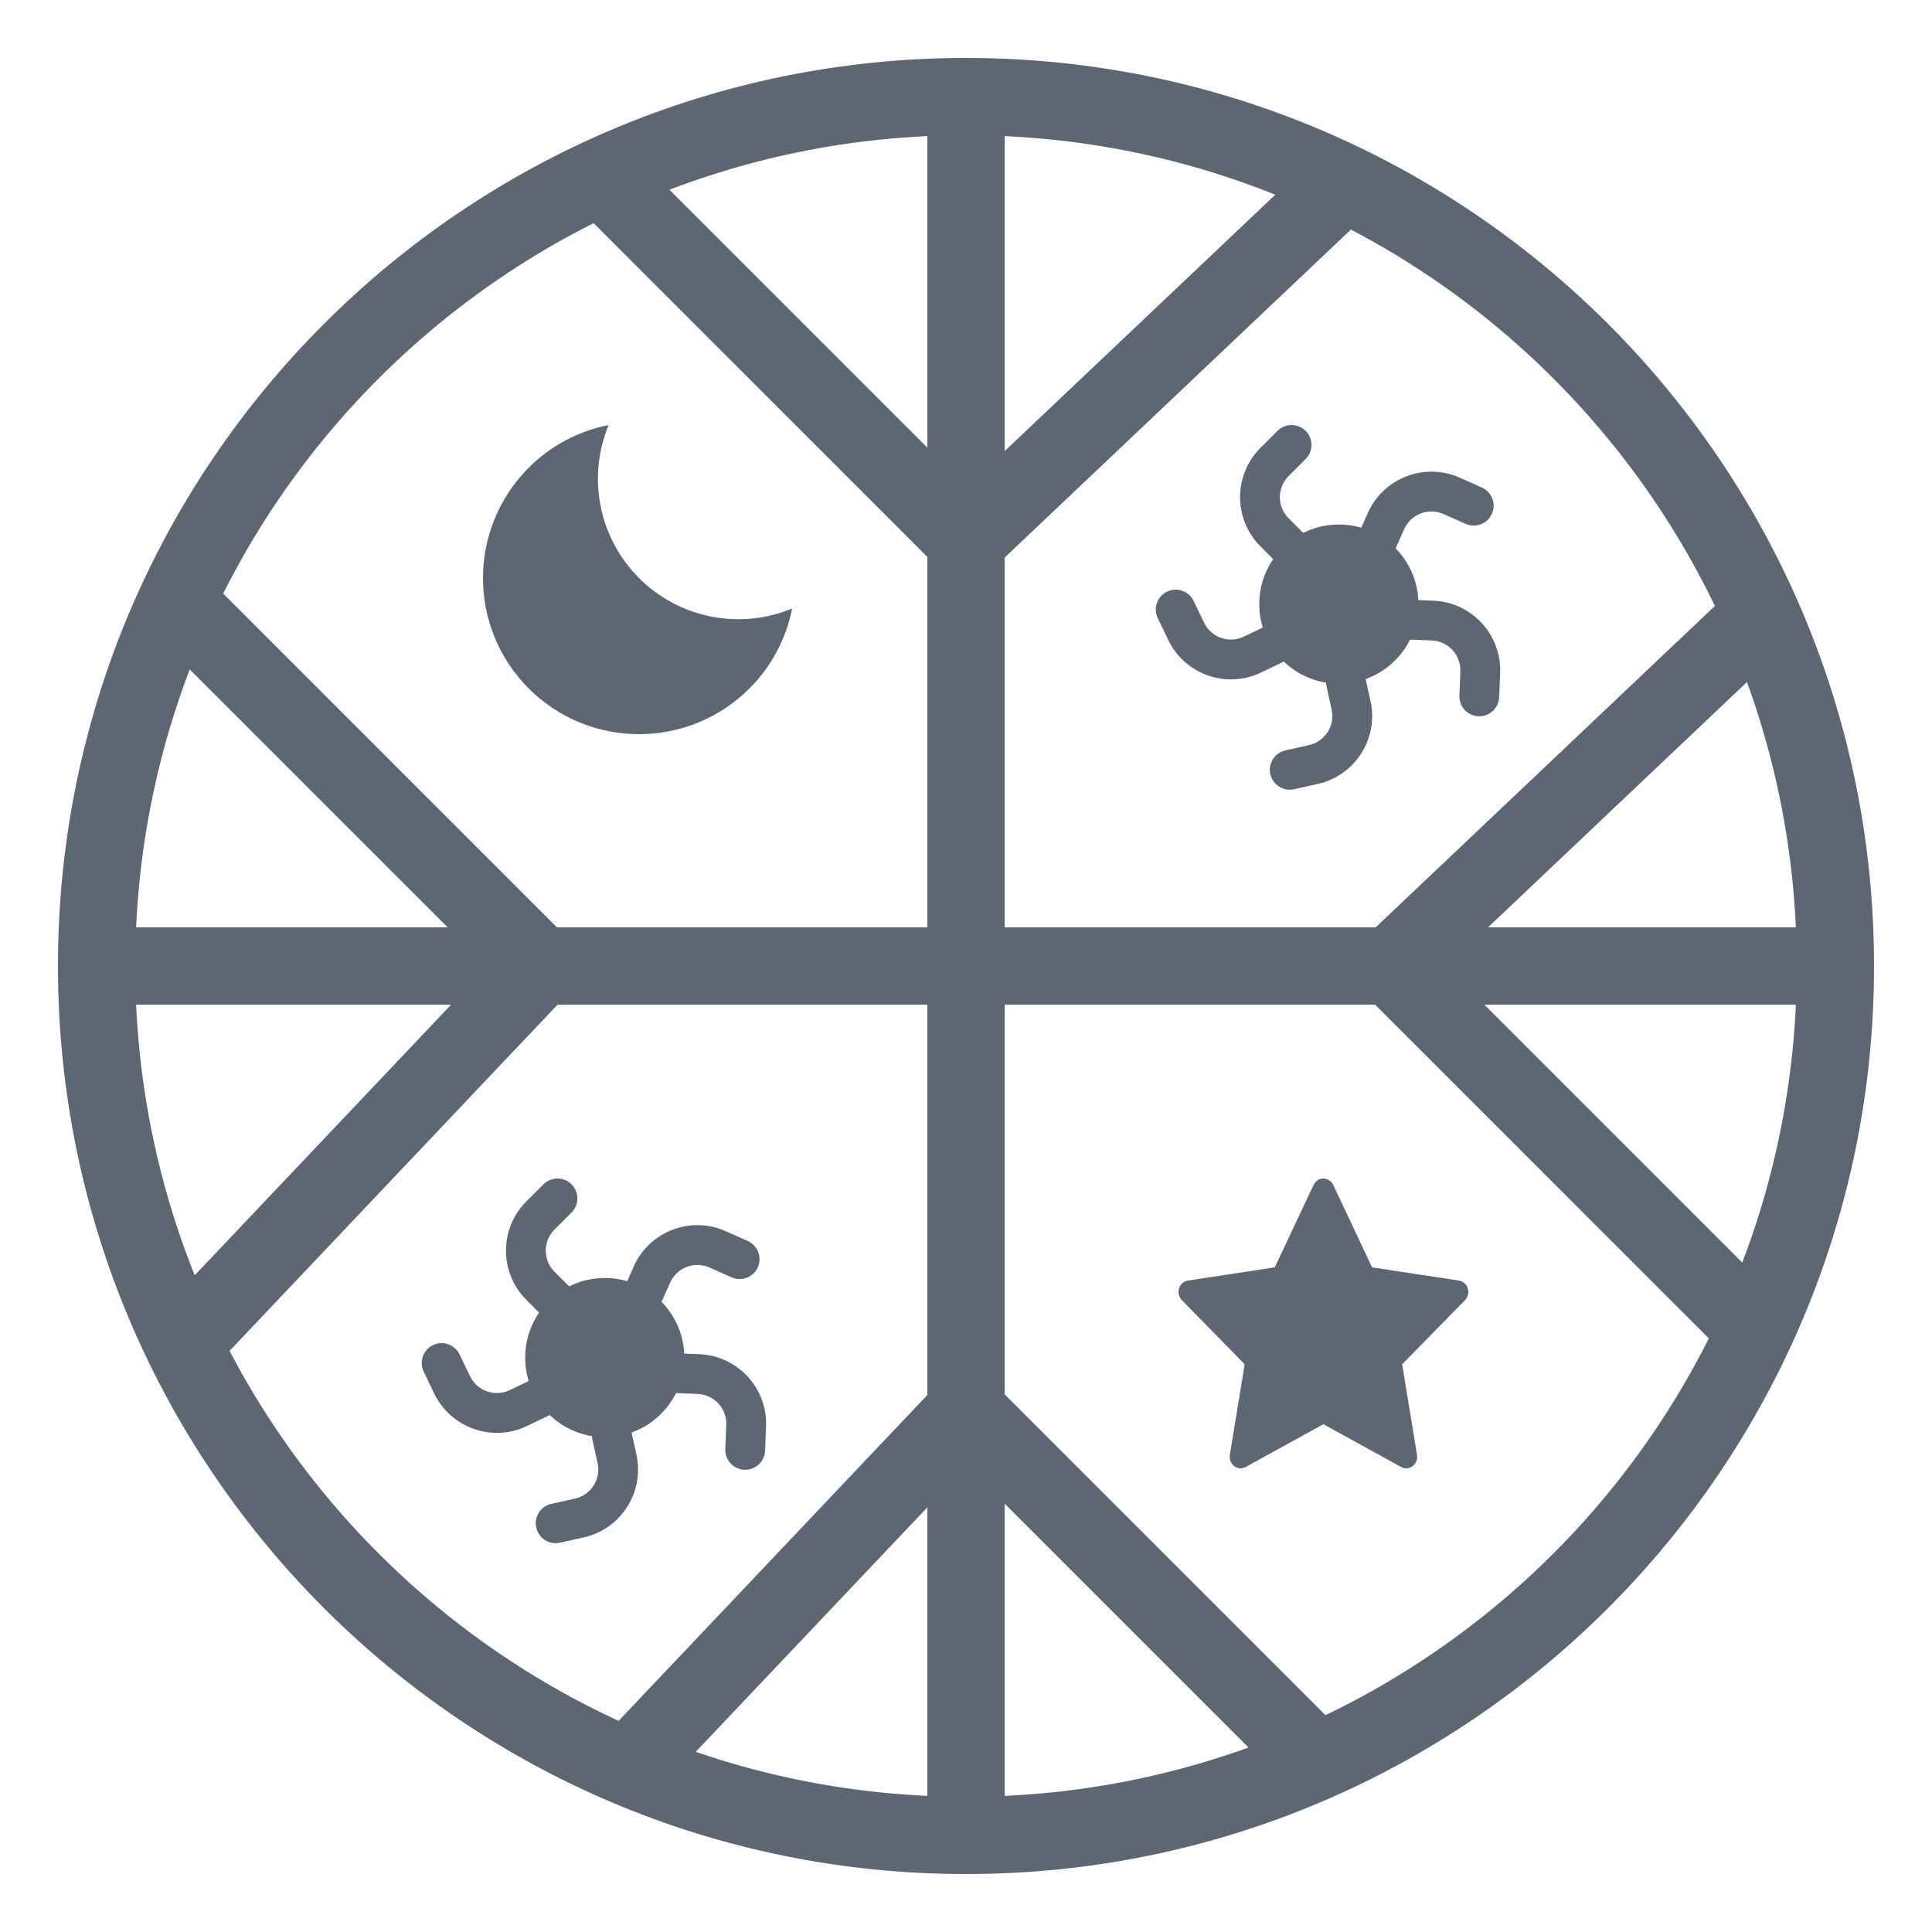
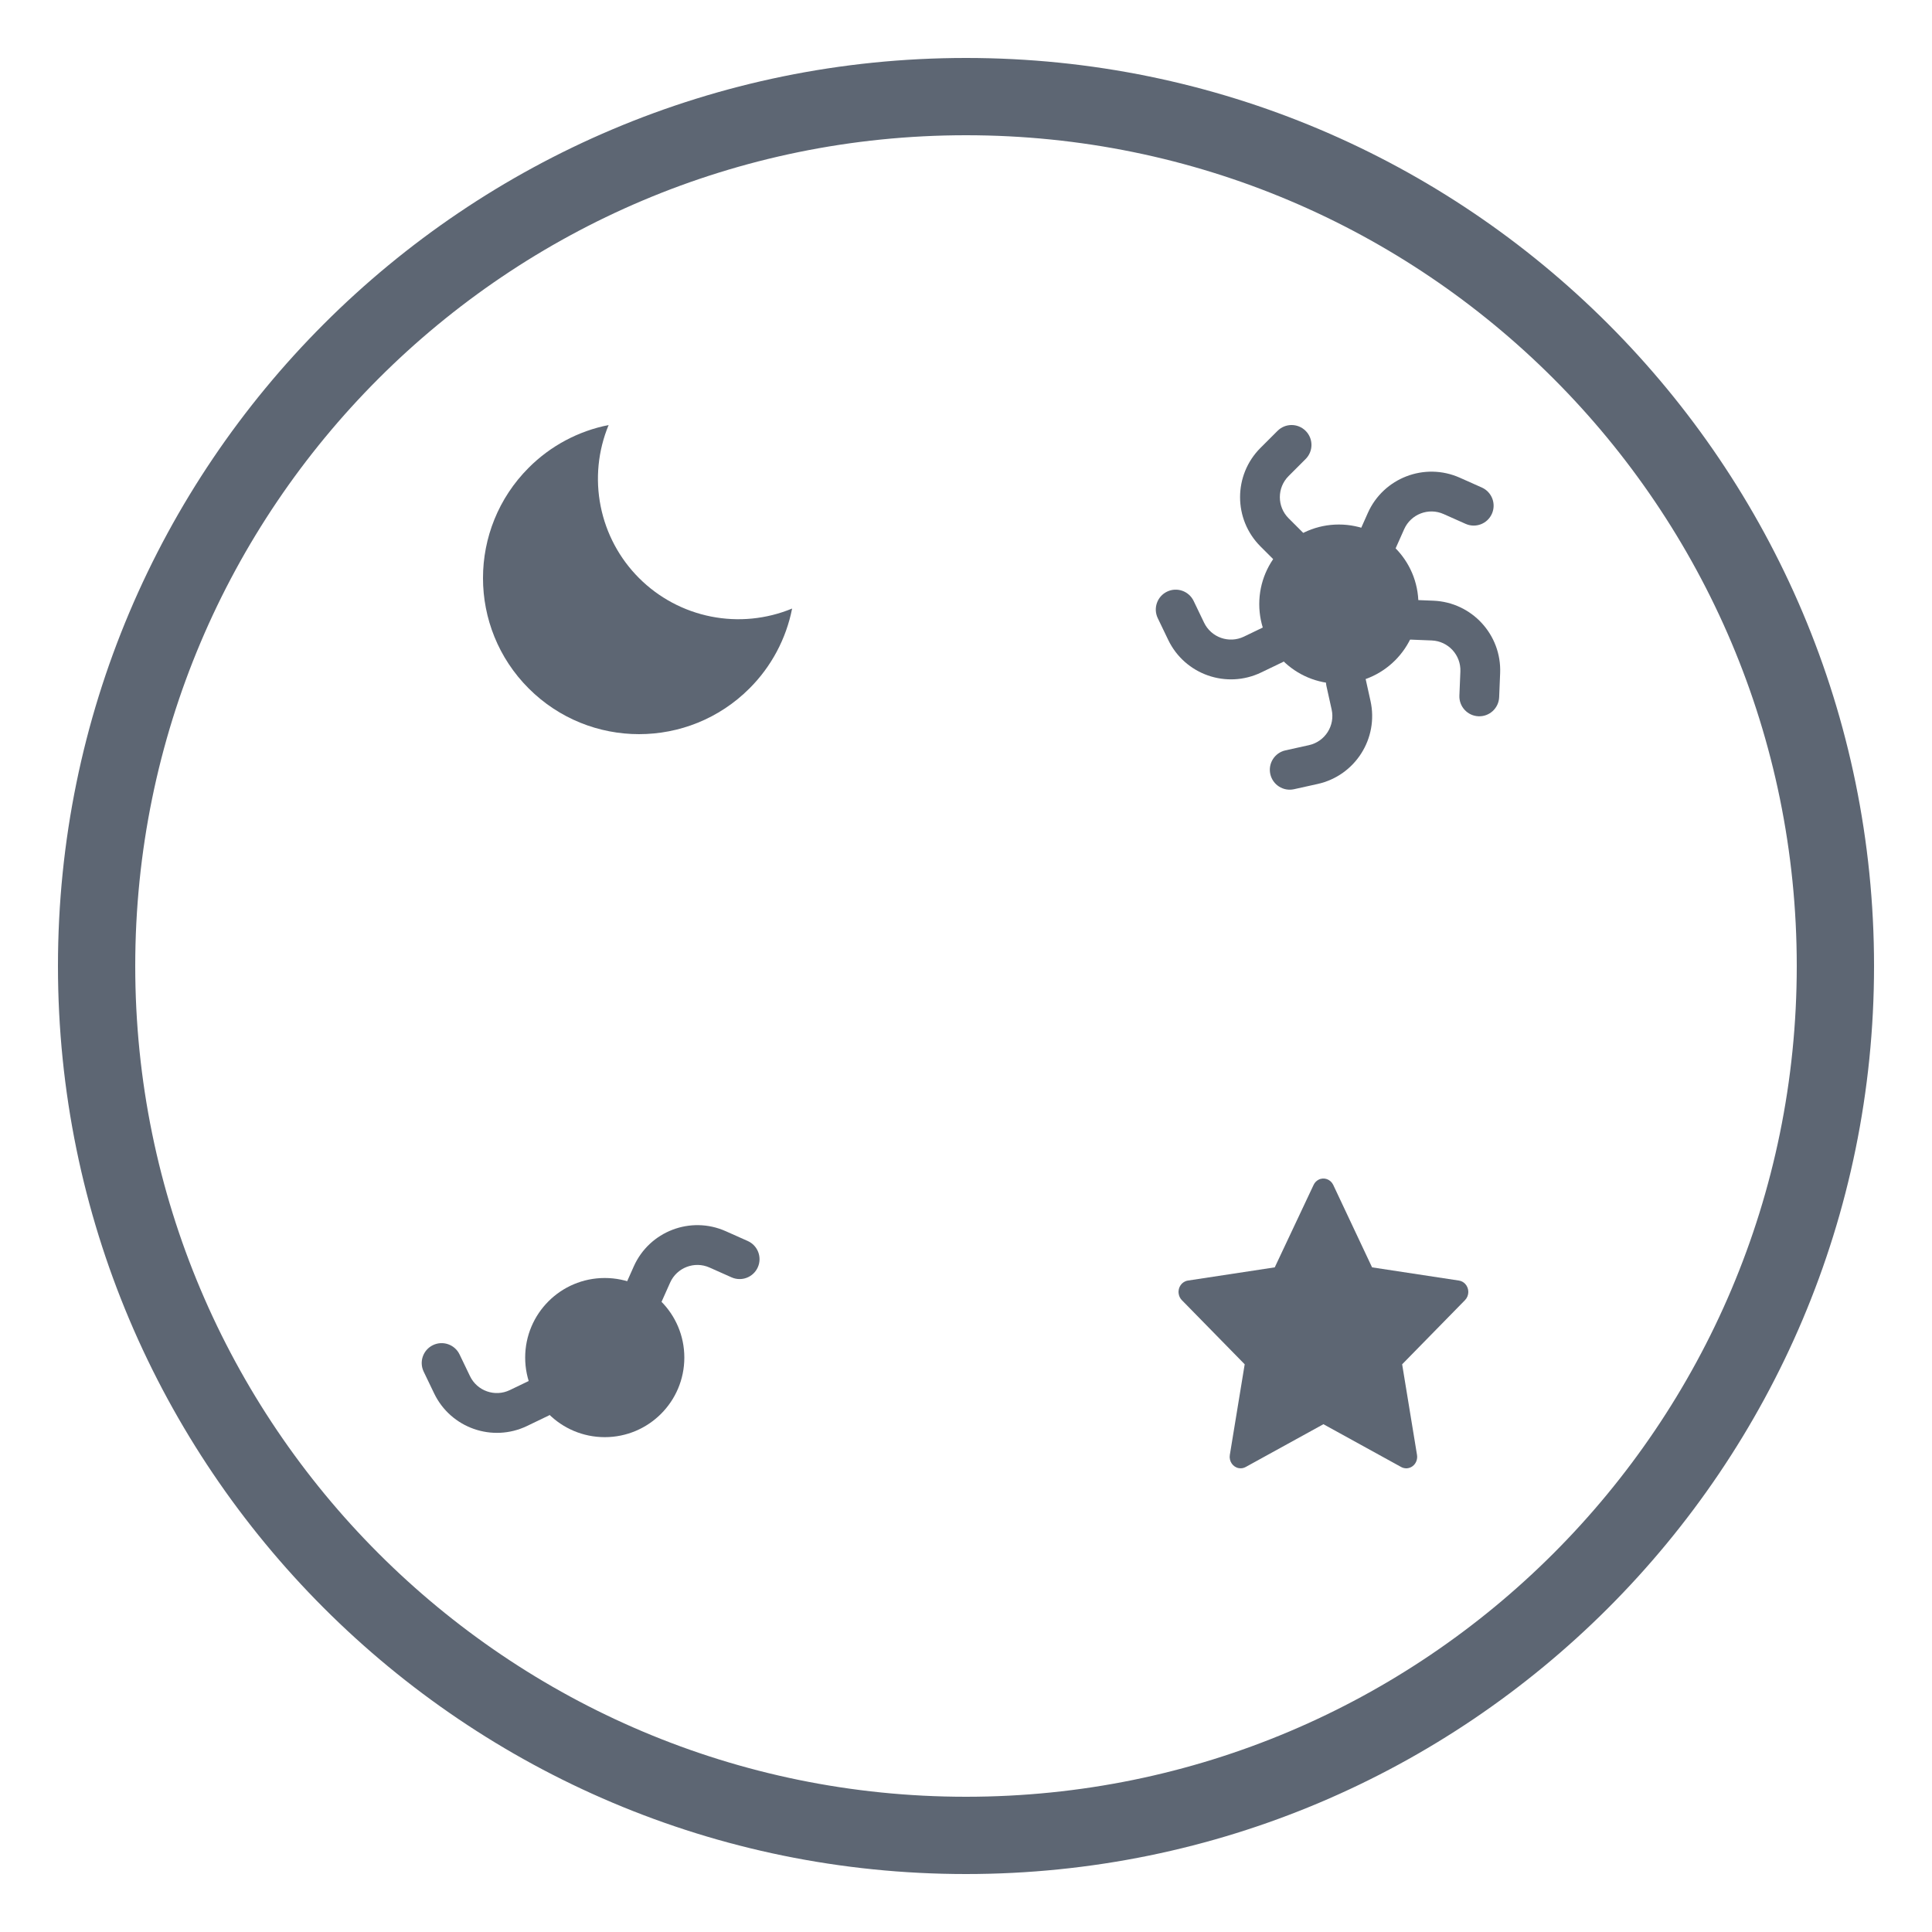
<svg xmlns="http://www.w3.org/2000/svg" width="100" height="100" viewBox="0 0 100 100" fill="none">
  <path fill-rule="evenodd" clip-rule="evenodd" d="M3 50C3 24.042 24.042 3 50 3C75.958 3 97 24.042 97 50C97 75.958 75.958 97 50 97C24.042 97 3 75.958 3 50ZM50 7C26.251 7 7 26.251 7 50C7 73.749 26.251 93 50 93C73.749 93 93 73.749 93 50C93 26.251 73.749 7 50 7Z" fill="#5D6673" />
-   <path fill-rule="evenodd" clip-rule="evenodd" d="M48 23.172V5H52V23.35L67.624 8.548L70.376 11.452L52 28.86V48H71.203L89.624 30.548L92.376 33.452L77.019 48H96V52H76.828L92.414 67.586L89.586 70.414L71.172 52H52V72.172L70.414 90.586L67.586 93.414L52 77.828V96H48V78.019L33.452 93.376L30.548 90.624L48 72.203V52H28.86L11.452 70.376L8.548 67.624L23.35 52H5V48H23.172L8.586 33.414L11.414 30.586L28.828 48H48V28.828L30.586 11.414L33.414 8.586L48 23.172Z" fill="#5D6673" />
  <path d="M33.078 29.922C32.061 28.906 31.369 27.61 31.089 26.2C30.808 24.79 30.952 23.328 31.502 22C29.934 22.309 28.494 23.078 27.366 24.209C24.211 27.364 24.211 32.479 27.366 35.634C30.521 38.789 35.635 38.788 38.791 35.634C39.922 34.506 40.691 33.066 41 31.498C39.672 32.048 38.21 32.192 36.8 31.911C35.39 31.631 34.095 30.939 33.078 29.922Z" fill="#5D6673" />
  <path d="M61.485 66.282L65.981 65.598L67.992 61.33C68.047 61.213 68.137 61.119 68.249 61.061C68.528 60.917 68.868 61.037 69.008 61.33L71.018 65.598L75.515 66.282C75.639 66.3 75.752 66.362 75.839 66.454C75.944 66.567 76.002 66.719 76 66.877C75.998 67.034 75.936 67.185 75.829 67.294L72.575 70.616L73.344 75.306C73.362 75.415 73.35 75.528 73.311 75.63C73.271 75.733 73.204 75.822 73.119 75.887C73.033 75.952 72.932 75.991 72.826 75.999C72.721 76.006 72.615 75.983 72.522 75.931L68.5 73.717L64.478 75.931C64.368 75.993 64.241 76.013 64.118 75.991C63.81 75.935 63.603 75.629 63.656 75.306L64.425 70.616L61.171 67.294C61.083 67.204 61.024 67.085 61.007 66.955C60.959 66.631 61.175 66.33 61.485 66.282Z" fill="#5D6673" />
  <path d="M35.421 70.268C35.421 72.543 33.577 74.387 31.302 74.387C29.027 74.387 27.183 72.543 27.183 70.268C27.183 67.993 29.027 66.149 31.302 66.149C33.577 66.149 35.421 67.993 35.421 70.268Z" fill="#5D6673" />
-   <path fill-rule="evenodd" clip-rule="evenodd" d="M29.584 61.302C29.986 61.704 29.986 62.356 29.584 62.758L28.701 63.641C28.098 64.244 28.098 65.222 28.701 65.825L29.584 66.708C29.986 67.11 29.986 67.762 29.584 68.164C29.182 68.566 28.53 68.566 28.128 68.164L27.245 67.281C25.838 65.874 25.838 63.592 27.245 62.184L28.128 61.302C28.53 60.9 29.182 60.9 29.584 61.302Z" fill="#5D6673" />
  <path fill-rule="evenodd" clip-rule="evenodd" d="M39.224 65.594C38.993 66.113 38.384 66.347 37.864 66.115L36.724 65.607C35.945 65.26 35.032 65.61 34.685 66.389L34.176 67.529C33.945 68.049 33.336 68.282 32.816 68.051C32.297 67.819 32.064 67.21 32.295 66.691L32.803 65.551C33.614 63.733 35.745 62.916 37.563 63.726L38.703 64.234C39.222 64.466 39.456 65.074 39.224 65.594Z" fill="#5D6673" />
-   <path fill-rule="evenodd" clip-rule="evenodd" d="M27.755 79.067C27.632 78.512 27.982 77.962 28.537 77.839L29.756 77.569C30.589 77.384 31.115 76.559 30.93 75.726L30.66 74.508C30.537 73.952 30.887 73.402 31.443 73.279C31.998 73.156 32.548 73.507 32.671 74.062L32.941 75.281C33.372 77.224 32.145 79.149 30.202 79.579L28.983 79.85C28.428 79.973 27.878 79.622 27.755 79.067Z" fill="#5D6673" />
-   <path fill-rule="evenodd" clip-rule="evenodd" d="M38.53 76.074C37.961 76.051 37.519 75.572 37.542 75.003L37.593 73.756C37.627 72.904 36.964 72.185 36.112 72.15L34.864 72.1C34.296 72.077 33.854 71.597 33.877 71.029C33.9 70.461 34.379 70.019 34.948 70.042L36.195 70.092C38.184 70.173 39.731 71.85 39.651 73.839L39.6 75.087C39.577 75.655 39.098 76.097 38.53 76.074Z" fill="#5D6673" />
  <path fill-rule="evenodd" clip-rule="evenodd" d="M22.411 69.623C22.924 69.376 23.539 69.592 23.786 70.104L24.327 71.229C24.697 71.998 25.62 72.321 26.388 71.951L27.513 71.41C28.026 71.164 28.641 71.379 28.888 71.892C29.134 72.404 28.919 73.02 28.406 73.266L27.281 73.808C25.488 74.67 23.334 73.916 22.471 72.122L21.93 70.997C21.683 70.484 21.899 69.869 22.411 69.623Z" fill="#5D6673" />
  <path d="M73.417 31.268C73.417 33.543 71.573 35.387 69.298 35.387C67.023 35.387 65.179 33.543 65.179 31.268C65.179 28.993 67.023 27.149 69.298 27.149C71.573 27.149 73.417 28.993 73.417 31.268Z" fill="#5D6673" />
  <path fill-rule="evenodd" clip-rule="evenodd" d="M67.58 22.302C67.982 22.704 67.982 23.356 67.58 23.758L66.697 24.641C66.094 25.244 66.094 26.222 66.697 26.825L67.58 27.708C67.982 28.11 67.982 28.762 67.58 29.164C67.178 29.566 66.526 29.566 66.124 29.164L65.241 28.282C63.834 26.874 63.834 24.592 65.241 23.184L66.124 22.302C66.526 21.899 67.178 21.899 67.58 22.302Z" fill="#5D6673" />
  <path fill-rule="evenodd" clip-rule="evenodd" d="M77.22 26.594C76.989 27.113 76.38 27.347 75.861 27.115L74.72 26.607C73.941 26.26 73.028 26.61 72.68 27.389L72.172 28.529C71.941 29.049 71.332 29.282 70.812 29.051C70.293 28.819 70.06 28.21 70.291 27.691L70.799 26.551C71.61 24.733 73.741 23.916 75.559 24.726L76.699 25.234C77.218 25.466 77.452 26.074 77.22 26.594Z" fill="#5D6673" />
  <path fill-rule="evenodd" clip-rule="evenodd" d="M65.751 40.067C65.628 39.512 65.978 38.962 66.533 38.839L67.752 38.569C68.585 38.384 69.111 37.559 68.926 36.726L68.656 35.508C68.533 34.952 68.883 34.402 69.439 34.279C69.994 34.156 70.544 34.507 70.667 35.062L70.937 36.281C71.368 38.224 70.141 40.149 68.198 40.579L66.979 40.849C66.424 40.973 65.874 40.622 65.751 40.067Z" fill="#5D6673" />
  <path fill-rule="evenodd" clip-rule="evenodd" d="M76.526 37.074C75.957 37.051 75.515 36.572 75.538 36.003L75.589 34.756C75.623 33.904 74.96 33.185 74.108 33.15L72.86 33.1C72.292 33.077 71.85 32.597 71.873 32.029C71.896 31.461 72.375 31.019 72.944 31.042L74.191 31.092C76.18 31.173 77.727 32.85 77.647 34.839L77.596 36.087C77.573 36.655 77.094 37.097 76.526 37.074Z" fill="#5D6673" />
  <path fill-rule="evenodd" clip-rule="evenodd" d="M60.407 30.623C60.92 30.376 61.535 30.592 61.782 31.104L62.323 32.229C62.693 32.998 63.616 33.321 64.384 32.952L65.509 32.41C66.022 32.164 66.637 32.379 66.884 32.892C67.13 33.404 66.915 34.02 66.402 34.266L65.277 34.807C63.483 35.67 61.33 34.916 60.467 33.122L59.926 31.997C59.679 31.485 59.895 30.869 60.407 30.623Z" fill="#5D6673" />
</svg>